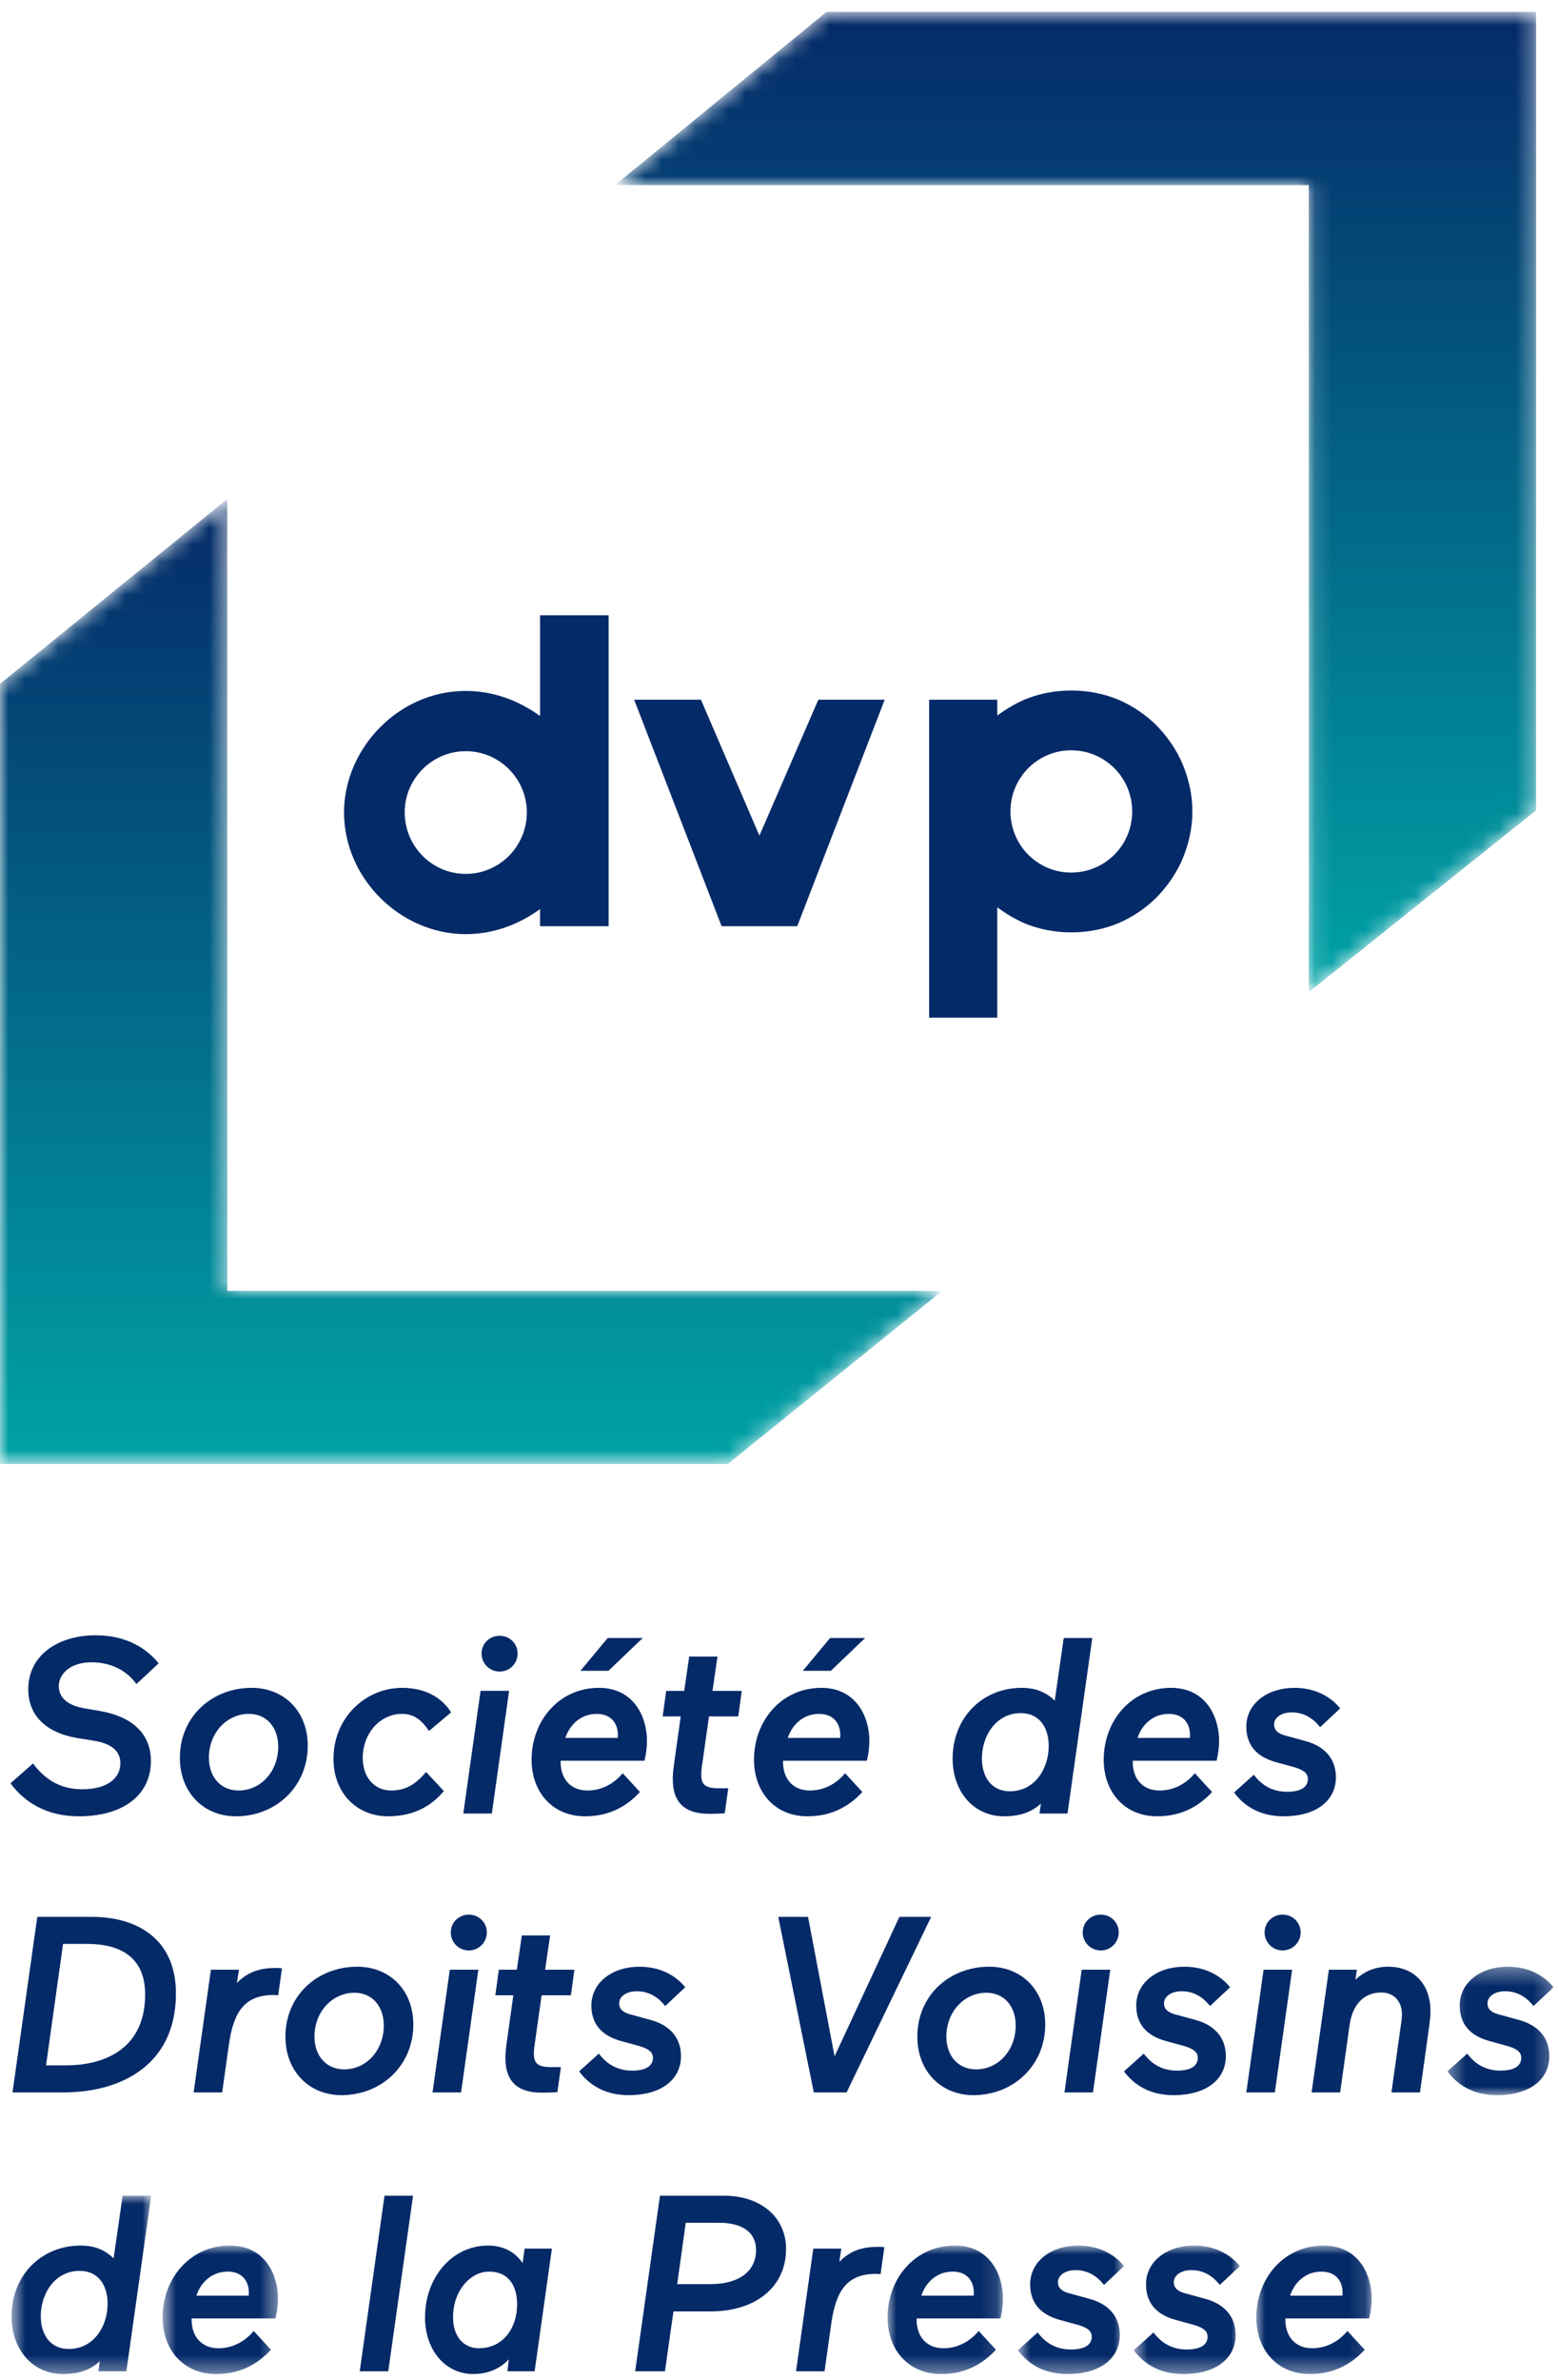
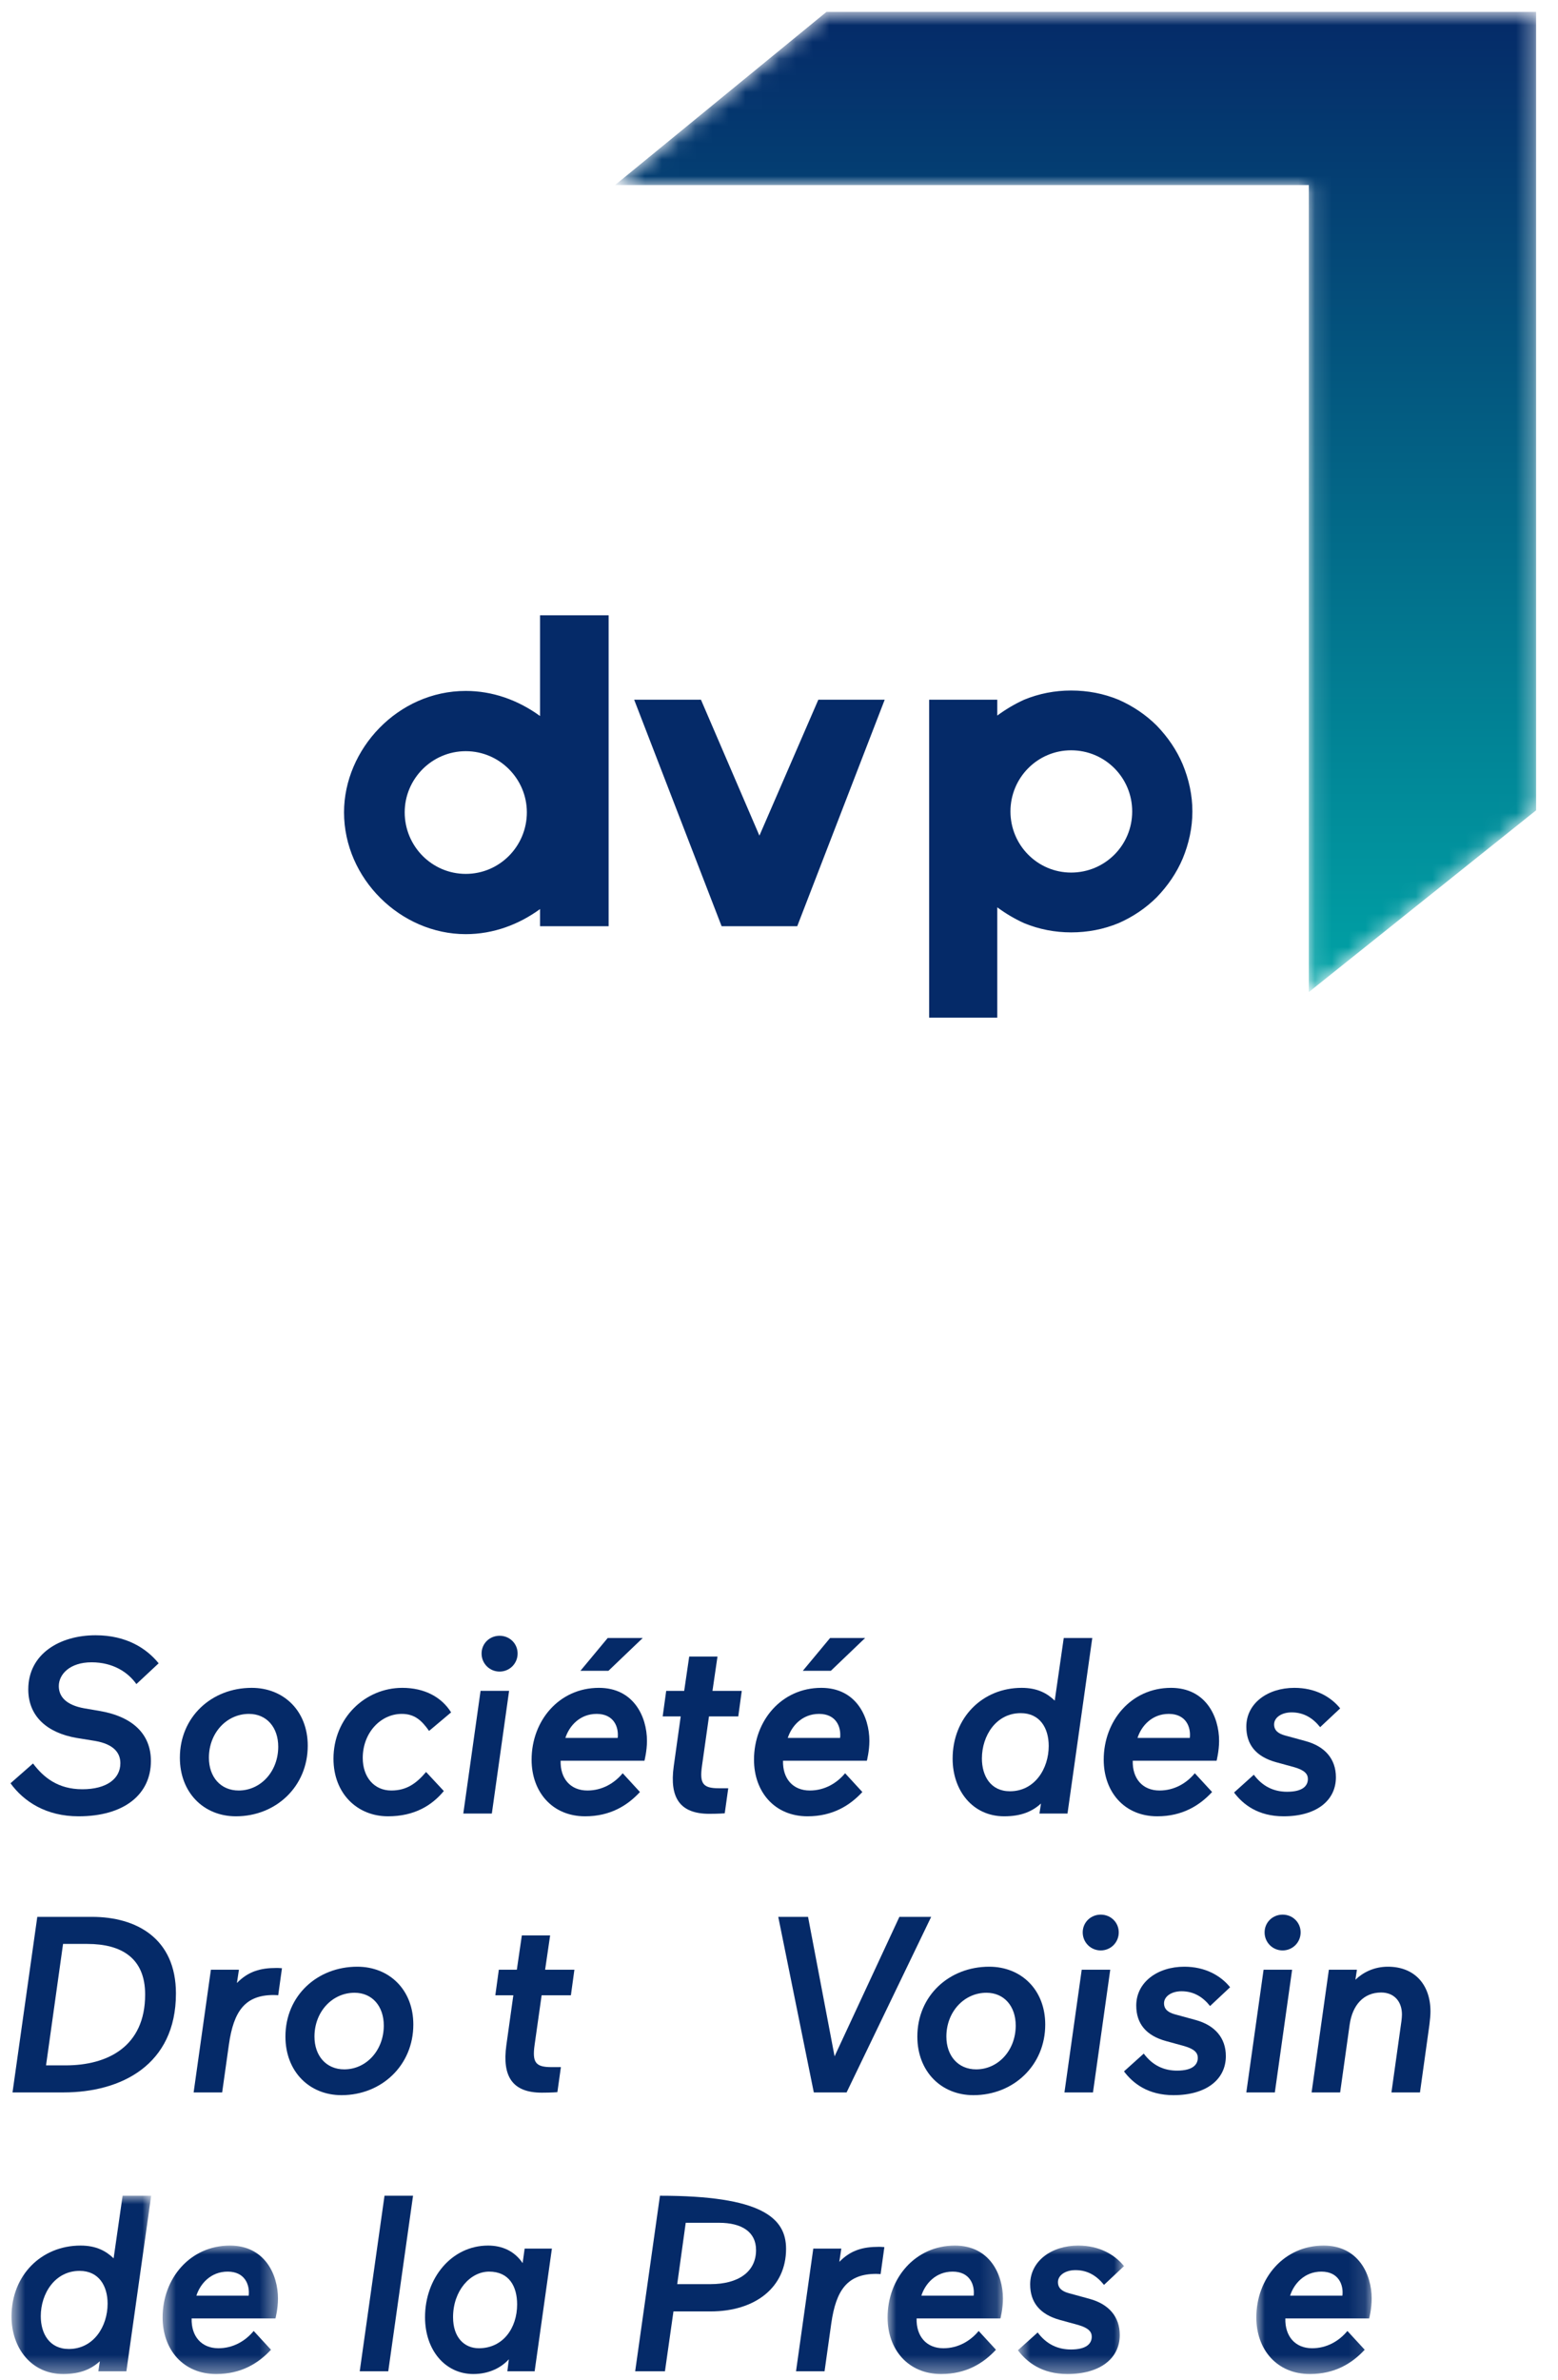
<svg xmlns="http://www.w3.org/2000/svg" width="93" height="142" viewBox="0 0 93 142" fill="none">
  <mask id="mask0_310_490" style="mask-type:alpha" maskUnits="userSpaceOnUse" x="0" y="29" width="57" height="59">
-     <path fill-rule="evenodd" clip-rule="evenodd" d="M0 40.799V87.344H43.445L56.242 77.015V77.014H13.567V29.77L0 40.799Z" fill="white" />
-   </mask>
+     </mask>
  <g mask="url(#mask0_310_490)">
    <path fill-rule="evenodd" clip-rule="evenodd" d="M0 40.799V87.344H43.445L56.242 77.015V77.014H13.567V29.77L0 40.799Z" fill="url(#paint0_linear_310_490)" />
  </g>
  <mask id="mask1_310_490" style="mask-type:alpha" maskUnits="userSpaceOnUse" x="36" y="0" width="56" height="60">
    <path fill-rule="evenodd" clip-rule="evenodd" d="M49.333 0.71L36.714 11.04H78.124V59.19L91.692 48.344V0.71H49.333Z" fill="white" />
  </mask>
  <g mask="url(#mask1_310_490)">
    <path fill-rule="evenodd" clip-rule="evenodd" d="M49.333 0.71L36.714 11.04H78.124V59.19L91.692 48.344V0.71H49.333Z" fill="url(#paint1_linear_310_490)" />
  </g>
  <path fill-rule="evenodd" clip-rule="evenodd" d="M63.937 52.058C61.942 52.058 60.316 50.432 60.316 48.412C60.316 46.391 61.942 44.764 63.937 44.764C65.956 44.764 67.583 46.391 67.583 48.412C67.583 50.432 65.956 52.058 63.937 52.058V52.058ZM70.599 45.604C70.233 44.737 69.707 43.977 69.052 43.295C68.396 42.639 67.609 42.115 66.77 41.747C65.878 41.38 64.933 41.197 63.937 41.197C62.966 41.197 62.021 41.38 61.13 41.747C60.552 42.01 60.027 42.325 59.529 42.691V41.747H55.463V60.716H59.529V54.132C60.027 54.498 60.552 54.813 61.13 55.075C62.021 55.443 62.966 55.626 63.937 55.626C64.933 55.626 65.878 55.443 66.77 55.075C67.609 54.709 68.396 54.183 69.052 53.527C69.707 52.846 70.233 52.084 70.599 51.219C70.968 50.327 71.176 49.382 71.176 48.412C71.176 47.441 70.968 46.496 70.599 45.604V45.604ZM48.847 41.747L45.331 49.855L41.842 41.747H37.855L43.075 55.26H47.588L52.809 41.747H48.847ZM27.803 52.137C25.783 52.137 24.157 50.485 24.157 48.464C24.157 46.47 25.783 44.816 27.803 44.816C29.823 44.816 31.449 46.47 31.449 48.464C31.449 50.485 29.823 52.137 27.803 52.137V52.137ZM32.236 36.71V42.718C30.898 41.747 29.377 41.222 27.803 41.222C23.737 41.222 20.536 44.712 20.536 48.464C20.536 52.426 23.92 55.732 27.803 55.732C29.456 55.732 30.977 55.154 32.236 54.236V55.26H36.33V36.71H32.236Z" fill="#052A68" />
  <path fill-rule="evenodd" clip-rule="evenodd" d="M4.571 103.686C2.838 103.387 1.688 102.416 1.688 100.788C1.688 98.681 3.555 97.561 5.706 97.561C7.558 97.561 8.754 98.353 9.47 99.234L8.141 100.474C7.648 99.772 6.752 99.174 5.467 99.174C4.168 99.174 3.51 99.891 3.51 100.593C3.51 101.221 3.943 101.729 5.049 101.923L5.931 102.073C7.947 102.416 9.008 103.477 9.008 105.061C9.008 107.047 7.424 108.362 4.69 108.362C2.749 108.362 1.419 107.481 0.627 106.391L1.971 105.21C2.599 106.046 3.466 106.748 4.915 106.748C6.364 106.748 7.185 106.121 7.185 105.195C7.185 104.582 6.797 104.06 5.676 103.865L4.571 103.686Z" fill="#052A68" />
  <path fill-rule="evenodd" clip-rule="evenodd" d="M14.247 106.823C15.562 106.823 16.608 105.688 16.608 104.209C16.608 103.059 15.921 102.252 14.86 102.252C13.53 102.252 12.47 103.388 12.47 104.867C12.47 106.017 13.172 106.823 14.247 106.823M15.024 100.698C16.936 100.698 18.37 102.073 18.37 104.149C18.37 106.585 16.473 108.362 14.083 108.362C12.156 108.362 10.737 106.943 10.737 104.867C10.737 102.431 12.634 100.698 15.024 100.698" fill="#052A68" />
  <path fill-rule="evenodd" clip-rule="evenodd" d="M21.653 104.881C21.653 106.016 22.326 106.823 23.356 106.823C24.268 106.823 24.85 106.405 25.433 105.718L26.493 106.854C25.791 107.705 24.746 108.362 23.162 108.362C21.325 108.362 19.906 107.003 19.906 104.926C19.906 102.491 21.802 100.698 24.014 100.698C25.343 100.698 26.359 101.251 26.927 102.162L25.612 103.268C25.179 102.655 24.761 102.252 23.984 102.252C22.714 102.252 21.653 103.387 21.653 104.881" fill="#052A68" />
  <path fill-rule="evenodd" clip-rule="evenodd" d="M29.822 97.591C30.419 97.591 30.897 98.053 30.897 98.651C30.897 99.249 30.419 99.727 29.822 99.727C29.224 99.727 28.746 99.249 28.746 98.651C28.746 98.053 29.224 97.591 29.822 97.591V97.591ZM28.686 100.877H30.389L29.359 108.198H27.655L28.686 100.877Z" fill="#052A68" />
  <path fill-rule="evenodd" clip-rule="evenodd" d="M36.274 97.725L34.646 99.682H36.318L38.365 97.725H36.274ZM35.616 102.252C34.6 102.252 33.973 102.984 33.749 103.686H36.871C36.946 103.044 36.647 102.252 35.616 102.252V102.252ZM33.465 105.046C33.435 106.107 34.048 106.823 35.063 106.823C35.93 106.823 36.662 106.405 37.17 105.793L38.2 106.913C37.453 107.72 36.423 108.362 34.929 108.362C32.958 108.362 31.732 106.898 31.732 104.986C31.732 102.655 33.376 100.698 35.751 100.698C37.812 100.698 38.619 102.401 38.619 103.865C38.619 104.463 38.469 105.046 38.469 105.046H33.465Z" fill="#052A68" />
  <path fill-rule="evenodd" clip-rule="evenodd" d="M40.215 105.389L40.633 102.401H39.557L39.767 100.878H40.841L41.14 98.831H42.828L42.529 100.878H44.277L44.069 102.401H42.321L41.902 105.359C41.753 106.42 41.962 106.689 42.918 106.689H43.471L43.261 108.183C43.261 108.183 42.918 108.213 42.336 108.213C40.573 108.213 39.96 107.241 40.215 105.389" fill="#052A68" />
  <path fill-rule="evenodd" clip-rule="evenodd" d="M49.549 97.725L47.921 99.682H49.594L51.64 97.725H49.549ZM48.892 102.252C47.876 102.252 47.249 102.984 47.024 103.686H50.147C50.221 103.044 49.922 102.252 48.892 102.252V102.252ZM46.74 105.046C46.711 106.107 47.323 106.823 48.339 106.823C49.205 106.823 49.937 106.405 50.446 105.793L51.476 106.913C50.729 107.72 49.698 108.362 48.204 108.362C46.233 108.362 45.008 106.898 45.008 104.986C45.008 102.655 46.651 100.698 49.026 100.698C51.087 100.698 51.895 102.401 51.895 103.865C51.895 104.463 51.745 105.046 51.745 105.046H46.74Z" fill="#052A68" />
  <path fill-rule="evenodd" clip-rule="evenodd" d="M60.927 102.207C59.464 102.207 58.612 103.552 58.612 104.911C58.612 105.957 59.135 106.868 60.285 106.868C61.764 106.868 62.6 105.523 62.6 104.164C62.6 103.104 62.078 102.207 60.927 102.207M60.987 100.698C61.943 100.698 62.526 101.042 62.959 101.46L63.497 97.725H65.2L63.721 108.198H62.048L62.137 107.6C61.63 108.064 60.972 108.362 59.941 108.362C58.059 108.362 56.864 106.823 56.864 104.926C56.864 102.476 58.642 100.698 60.987 100.698" fill="#052A68" />
  <path fill-rule="evenodd" clip-rule="evenodd" d="M67.9 103.686H71.022C71.097 103.044 70.798 102.252 69.767 102.252C68.751 102.252 68.124 102.984 67.9 103.686V103.686ZM67.616 105.046C67.586 106.107 68.199 106.823 69.215 106.823C70.081 106.823 70.813 106.405 71.321 105.793L72.352 106.913C71.605 107.72 70.575 108.362 69.08 108.362C67.109 108.362 65.883 106.898 65.883 104.986C65.883 102.655 67.527 100.698 69.902 100.698C71.963 100.698 72.77 102.401 72.77 103.865C72.77 104.463 72.621 105.046 72.621 105.046H67.616Z" fill="#052A68" />
  <path fill-rule="evenodd" clip-rule="evenodd" d="M76.173 105.135C74.978 104.806 74.395 104.089 74.395 103.014C74.395 101.624 75.665 100.698 77.264 100.698C78.504 100.698 79.43 101.221 79.998 101.923L78.802 103.044C78.384 102.52 77.846 102.162 77.1 102.162C76.487 102.162 76.054 102.476 76.054 102.88C76.054 103.253 76.322 103.432 76.696 103.537L77.951 103.88C79.086 104.194 79.743 104.941 79.743 106.031C79.743 107.436 78.563 108.362 76.621 108.362C75.098 108.362 74.202 107.66 73.663 106.943L74.843 105.882C75.367 106.584 76.039 106.898 76.831 106.898C77.786 106.898 78.07 106.525 78.07 106.136C78.07 105.837 77.876 105.613 77.264 105.434L76.173 105.135Z" fill="#052A68" />
  <path fill-rule="evenodd" clip-rule="evenodd" d="M3.764 115.976L2.748 123.222H3.913C6.408 123.222 8.664 122.116 8.664 118.993C8.664 116.813 7.244 115.976 5.213 115.976H3.764ZM2.226 114.362H5.497C8.126 114.362 10.502 115.632 10.502 118.934C10.502 123.207 7.215 124.835 3.794 124.835H0.747L2.226 114.362Z" fill="#052A68" />
  <path fill-rule="evenodd" clip-rule="evenodd" d="M16.607 119.039C16.607 119.039 16.488 119.024 16.339 119.024C14.621 119.024 13.948 119.995 13.665 121.967L13.261 124.835H11.558L12.589 117.515H14.262L14.142 118.307C14.815 117.619 15.532 117.41 16.503 117.41C16.547 117.41 16.652 117.41 16.831 117.425L16.607 119.039Z" fill="#052A68" />
  <path fill-rule="evenodd" clip-rule="evenodd" d="M20.549 123.46C21.864 123.46 22.909 122.325 22.909 120.846C22.909 119.696 22.222 118.889 21.162 118.889C19.832 118.889 18.771 120.025 18.771 121.504C18.771 122.654 19.473 123.46 20.549 123.46M21.326 117.335C23.238 117.335 24.672 118.71 24.672 120.787C24.672 123.222 22.774 124.999 20.385 124.999C18.457 124.999 17.038 123.58 17.038 121.504C17.038 119.068 18.936 117.335 21.326 117.335" fill="#052A68" />
-   <path fill-rule="evenodd" clip-rule="evenodd" d="M27.985 114.228C28.582 114.228 29.06 114.691 29.06 115.288C29.06 115.886 28.582 116.364 27.985 116.364C27.388 116.364 26.909 115.886 26.909 115.288C26.909 114.691 27.388 114.228 27.985 114.228V114.228ZM26.849 117.514H28.553L27.522 124.835H25.819L26.849 117.514Z" fill="#052A68" />
  <path fill-rule="evenodd" clip-rule="evenodd" d="M30.224 122.026L30.642 119.039H29.567L29.776 117.515H30.851L31.15 115.468H32.838L32.539 117.515H34.287L34.078 119.039H32.331L31.912 121.996C31.763 123.057 31.971 123.326 32.928 123.326H33.481L33.271 124.82C33.271 124.82 32.928 124.85 32.346 124.85C30.583 124.85 29.97 123.879 30.224 122.026" fill="#052A68" />
-   <path fill-rule="evenodd" clip-rule="evenodd" d="M37.079 121.772C35.883 121.444 35.301 120.727 35.301 119.651C35.301 118.261 36.571 117.335 38.169 117.335C39.409 117.335 40.335 117.858 40.903 118.56L39.708 119.681C39.289 119.158 38.751 118.8 38.005 118.8C37.392 118.8 36.959 119.113 36.959 119.517C36.959 119.89 37.228 120.069 37.601 120.174L38.856 120.517C39.992 120.831 40.649 121.579 40.649 122.668C40.649 124.073 39.469 124.999 37.527 124.999C36.003 124.999 35.107 124.297 34.569 123.58L35.749 122.519C36.272 123.222 36.945 123.535 37.736 123.535C38.692 123.535 38.976 123.162 38.976 122.774C38.976 122.475 38.782 122.25 38.169 122.071L37.079 121.772Z" fill="#052A68" />
  <path fill-rule="evenodd" clip-rule="evenodd" d="M53.686 114.362H55.583L50.535 124.835H48.578L46.456 114.362H48.234L49.817 122.683L53.686 114.362Z" fill="#052A68" />
  <path fill-rule="evenodd" clip-rule="evenodd" d="M58.269 123.46C59.584 123.46 60.63 122.325 60.63 120.846C60.63 119.696 59.942 118.889 58.882 118.889C57.552 118.889 56.491 120.025 56.491 121.504C56.491 122.654 57.194 123.46 58.269 123.46M59.046 117.335C60.958 117.335 62.392 118.71 62.392 120.787C62.392 123.222 60.495 124.999 58.105 124.999C56.178 124.999 54.758 123.58 54.758 121.504C54.758 119.068 56.656 117.335 59.046 117.335" fill="#052A68" />
  <path fill-rule="evenodd" clip-rule="evenodd" d="M65.705 114.228C66.303 114.228 66.78 114.691 66.78 115.288C66.78 115.886 66.303 116.364 65.705 116.364C65.108 116.364 64.629 115.886 64.629 115.288C64.629 114.691 65.108 114.228 65.705 114.228V114.228ZM64.57 117.514H66.273L65.242 124.835H63.539L64.57 117.514Z" fill="#052A68" />
  <path fill-rule="evenodd" clip-rule="evenodd" d="M69.603 121.772C68.407 121.444 67.825 120.727 67.825 119.651C67.825 118.261 69.095 117.335 70.693 117.335C71.933 117.335 72.859 117.858 73.427 118.56L72.231 119.681C71.813 119.158 71.275 118.8 70.529 118.8C69.916 118.8 69.483 119.113 69.483 119.517C69.483 119.89 69.752 120.069 70.125 120.174L71.38 120.517C72.515 120.831 73.173 121.579 73.173 122.668C73.173 124.073 71.993 124.999 70.05 124.999C68.527 124.999 67.631 124.297 67.093 123.58L68.273 122.519C68.796 123.222 69.468 123.535 70.26 123.535C71.215 123.535 71.499 123.162 71.499 122.774C71.499 122.475 71.306 122.25 70.693 122.071L69.603 121.772Z" fill="#052A68" />
  <path fill-rule="evenodd" clip-rule="evenodd" d="M76.561 114.228C77.159 114.228 77.637 114.691 77.637 115.288C77.637 115.886 77.159 116.364 76.561 116.364C75.964 116.364 75.486 115.886 75.486 115.288C75.486 114.691 75.964 114.228 76.561 114.228V114.228ZM75.426 117.514H77.129L76.098 124.835H74.395L75.426 117.514Z" fill="#052A68" />
  <path fill-rule="evenodd" clip-rule="evenodd" d="M79.996 124.835H78.292L79.323 117.514H80.997L80.907 118.112C81.34 117.694 81.998 117.335 82.849 117.335C84.418 117.335 85.388 118.381 85.388 120.01C85.388 120.219 85.358 120.517 85.329 120.756C85.329 120.771 85.358 120.562 84.761 124.835H83.058L83.655 120.577C83.67 120.442 83.685 120.309 83.685 120.189C83.685 119.382 83.192 118.874 82.445 118.874C81.385 118.874 80.728 119.636 80.564 120.787L79.996 124.835Z" fill="#052A68" />
  <mask id="mask2_310_490" style="mask-type:alpha" maskUnits="userSpaceOnUse" x="86" y="117" width="7" height="8">
    <path fill-rule="evenodd" clip-rule="evenodd" d="M86.401 117.335H92.734V124.999H86.401V117.335Z" fill="white" />
  </mask>
  <g mask="url(#mask2_310_490)">
-     <path fill-rule="evenodd" clip-rule="evenodd" d="M88.91 121.772C87.715 121.444 87.133 120.727 87.133 119.651C87.133 118.261 88.403 117.335 90.001 117.335C91.241 117.335 92.167 117.858 92.735 118.56L91.539 119.681C91.121 119.158 90.583 118.8 89.837 118.8C89.224 118.8 88.791 119.113 88.791 119.517C88.791 119.89 89.06 120.069 89.433 120.174L90.688 120.517C91.823 120.831 92.481 121.579 92.481 122.668C92.481 124.073 91.301 124.999 89.359 124.999C87.835 124.999 86.939 124.297 86.401 123.58L87.581 122.519C88.104 123.222 88.776 123.535 89.568 123.535C90.523 123.535 90.807 123.162 90.807 122.774C90.807 122.475 90.614 122.25 90.001 122.071L88.91 121.772Z" fill="#052A68" />
-   </g>
+     </g>
  <mask id="mask3_310_490" style="mask-type:alpha" maskUnits="userSpaceOnUse" x="0" y="130" width="10" height="12">
    <path fill-rule="evenodd" clip-rule="evenodd" d="M0.687 130.999H9.023V141.636H0.687V130.999Z" fill="white" />
  </mask>
  <g mask="url(#mask3_310_490)">
    <path fill-rule="evenodd" clip-rule="evenodd" d="M4.75 135.482C3.286 135.482 2.434 136.826 2.434 138.186C2.434 139.231 2.958 140.142 4.108 140.142C5.587 140.142 6.423 138.798 6.423 137.438C6.423 136.378 5.9 135.482 4.75 135.482M4.81 133.972C5.766 133.972 6.348 134.316 6.782 134.734L7.319 130.999H9.023L7.544 141.473H5.871L5.96 140.875C5.452 141.338 4.795 141.637 3.764 141.637C1.882 141.637 0.687 140.098 0.687 138.2C0.687 135.751 2.464 133.972 4.81 133.972" fill="#052A68" />
  </g>
  <mask id="mask4_310_490" style="mask-type:alpha" maskUnits="userSpaceOnUse" x="9" y="133" width="8" height="9">
    <path fill-rule="evenodd" clip-rule="evenodd" d="M9.706 133.972H16.593V141.636H9.706V133.972Z" fill="white" />
  </mask>
  <g mask="url(#mask4_310_490)">
    <path fill-rule="evenodd" clip-rule="evenodd" d="M11.723 136.96H14.845C14.92 136.318 14.621 135.526 13.59 135.526C12.574 135.526 11.947 136.258 11.723 136.96V136.96ZM11.439 138.32C11.409 139.38 12.022 140.098 13.038 140.098C13.904 140.098 14.636 139.679 15.143 139.067L16.175 140.187C15.427 140.995 14.397 141.637 12.903 141.637C10.931 141.637 9.706 140.172 9.706 138.26C9.706 135.93 11.35 133.972 13.725 133.972C15.786 133.972 16.593 135.675 16.593 137.139C16.593 137.737 16.443 138.32 16.443 138.32H11.439Z" fill="#052A68" />
  </g>
  <path fill-rule="evenodd" clip-rule="evenodd" d="M22.952 130.999H24.655L23.176 141.472H21.473L22.952 130.999Z" fill="#052A68" />
  <path fill-rule="evenodd" clip-rule="evenodd" d="M28.583 140.098C30.032 140.098 30.868 138.887 30.868 137.483C30.868 136.408 30.39 135.526 29.195 135.526C28.074 135.526 27.044 136.662 27.044 138.246C27.044 139.455 27.716 140.098 28.583 140.098M29.135 133.972C29.957 133.972 30.704 134.286 31.197 135.019L31.317 134.152H32.944L31.914 141.472H30.285L30.375 140.755C29.942 141.233 29.225 141.636 28.254 141.636C26.581 141.636 25.371 140.217 25.371 138.246C25.371 135.915 26.954 133.972 29.135 133.972" fill="#052A68" />
-   <path fill-rule="evenodd" clip-rule="evenodd" d="M40.932 132.613L40.424 136.273H42.411C44.069 136.273 45.13 135.541 45.13 134.241C45.13 133.165 44.293 132.613 42.919 132.613H40.932ZM40.2 137.901L39.692 141.472H37.915L39.394 130.999H43.232C45.428 130.999 46.922 132.299 46.922 134.167C46.922 136.452 45.1 137.901 42.411 137.901H40.2Z" fill="#052A68" />
+   <path fill-rule="evenodd" clip-rule="evenodd" d="M40.932 132.613L40.424 136.273H42.411C44.069 136.273 45.13 135.541 45.13 134.241C45.13 133.165 44.293 132.613 42.919 132.613H40.932ZM40.2 137.901L39.692 141.472H37.915L39.394 130.999C45.428 130.999 46.922 132.299 46.922 134.167C46.922 136.452 45.1 137.901 42.411 137.901H40.2Z" fill="#052A68" />
  <path fill-rule="evenodd" clip-rule="evenodd" d="M52.565 135.676C52.565 135.676 52.446 135.661 52.297 135.661C50.579 135.661 49.906 136.632 49.622 138.604L49.219 141.472H47.516L48.547 134.152H50.22L50.1 134.944C50.773 134.256 51.489 134.047 52.461 134.047C52.505 134.047 52.61 134.047 52.789 134.063L52.565 135.676Z" fill="#052A68" />
  <mask id="mask5_310_490" style="mask-type:alpha" maskUnits="userSpaceOnUse" x="52" y="133" width="8" height="9">
    <path fill-rule="evenodd" clip-rule="evenodd" d="M52.981 133.972H59.868V141.636H52.981V133.972Z" fill="white" />
  </mask>
  <g mask="url(#mask5_310_490)">
    <path fill-rule="evenodd" clip-rule="evenodd" d="M54.998 136.96H58.12C58.195 136.318 57.896 135.526 56.865 135.526C55.849 135.526 55.222 136.258 54.998 136.96V136.96ZM54.714 138.32C54.684 139.38 55.297 140.098 56.313 140.098C57.179 140.098 57.911 139.679 58.419 139.067L59.45 140.187C58.703 140.995 57.672 141.637 56.178 141.637C54.207 141.637 52.981 140.172 52.981 138.26C52.981 135.93 54.625 133.972 57 133.972C59.061 133.972 59.868 135.675 59.868 137.139C59.868 137.737 59.718 138.32 59.718 138.32H54.714Z" fill="#052A68" />
  </g>
  <mask id="mask6_310_490" style="mask-type:alpha" maskUnits="userSpaceOnUse" x="60" y="133" width="8" height="9">
    <path fill-rule="evenodd" clip-rule="evenodd" d="M60.761 133.972H67.095V141.636H60.761V133.972Z" fill="white" />
  </mask>
  <g mask="url(#mask6_310_490)">
    <path fill-rule="evenodd" clip-rule="evenodd" d="M63.271 138.41C62.075 138.081 61.493 137.364 61.493 136.288C61.493 134.899 62.763 133.972 64.361 133.972C65.601 133.972 66.527 134.495 67.095 135.198L65.9 136.318C65.481 135.795 64.943 135.437 64.197 135.437C63.584 135.437 63.151 135.751 63.151 136.153C63.151 136.527 63.42 136.707 63.793 136.811L65.048 137.154C66.184 137.468 66.841 138.216 66.841 139.306C66.841 140.71 65.661 141.637 63.719 141.637C62.195 141.637 61.299 140.934 60.761 140.217L61.941 139.157C62.464 139.859 63.137 140.172 63.928 140.172C64.884 140.172 65.168 139.799 65.168 139.411C65.168 139.112 64.974 138.887 64.361 138.709L63.271 138.41Z" fill="#052A68" />
  </g>
  <mask id="mask7_310_490" style="mask-type:alpha" maskUnits="userSpaceOnUse" x="67" y="133" width="8" height="9">
    <path fill-rule="evenodd" clip-rule="evenodd" d="M67.675 133.972H74.009V141.636H67.675V133.972Z" fill="white" />
  </mask>
  <g mask="url(#mask7_310_490)">
-     <path fill-rule="evenodd" clip-rule="evenodd" d="M70.185 138.41C68.989 138.081 68.407 137.364 68.407 136.288C68.407 134.899 69.677 133.972 71.275 133.972C72.516 133.972 73.441 134.495 74.009 135.198L72.814 136.318C72.395 135.795 71.857 135.437 71.111 135.437C70.499 135.437 70.066 135.751 70.066 136.153C70.066 136.527 70.334 136.707 70.707 136.811L71.963 137.154C73.098 137.468 73.755 138.216 73.755 139.306C73.755 140.71 72.575 141.637 70.633 141.637C69.109 141.637 68.213 140.934 67.675 140.217L68.855 139.157C69.378 139.859 70.051 140.172 70.842 140.172C71.798 140.172 72.082 139.799 72.082 139.411C72.082 139.112 71.888 138.887 71.275 138.709L70.185 138.41Z" fill="#052A68" />
-   </g>
+     </g>
  <mask id="mask8_310_490" style="mask-type:alpha" maskUnits="userSpaceOnUse" x="74" y="133" width="8" height="9">
    <path fill-rule="evenodd" clip-rule="evenodd" d="M74.992 133.972H81.879V141.636H74.992V133.972Z" fill="white" />
  </mask>
  <g mask="url(#mask8_310_490)">
    <path fill-rule="evenodd" clip-rule="evenodd" d="M77.009 136.96H80.131C80.206 136.318 79.907 135.526 78.876 135.526C77.86 135.526 77.233 136.258 77.009 136.96V136.96ZM76.725 138.32C76.695 139.38 77.308 140.098 78.324 140.098C79.19 140.098 79.922 139.679 80.429 139.067L81.461 140.187C80.713 140.995 79.683 141.637 78.189 141.637C76.217 141.637 74.992 140.172 74.992 138.26C74.992 135.93 76.635 133.972 79.011 133.972C81.072 133.972 81.879 135.675 81.879 137.139C81.879 137.737 81.729 138.32 81.729 138.32H76.725Z" fill="#052A68" />
  </g>
  <defs>
    <linearGradient id="paint0_linear_310_490" x1="84.364" y1="87.344" x2="84.364" y2="29.77" gradientUnits="userSpaceOnUse">
      <stop stop-color="#00A3A6" />
      <stop offset="1" stop-color="#052A68" />
    </linearGradient>
    <linearGradient id="paint1_linear_310_490" x1="119.181" y1="59.19" x2="119.181" y2="0.71" gradientUnits="userSpaceOnUse">
      <stop stop-color="#00A3A6" />
      <stop offset="1" stop-color="#052A68" />
    </linearGradient>
  </defs>
</svg>